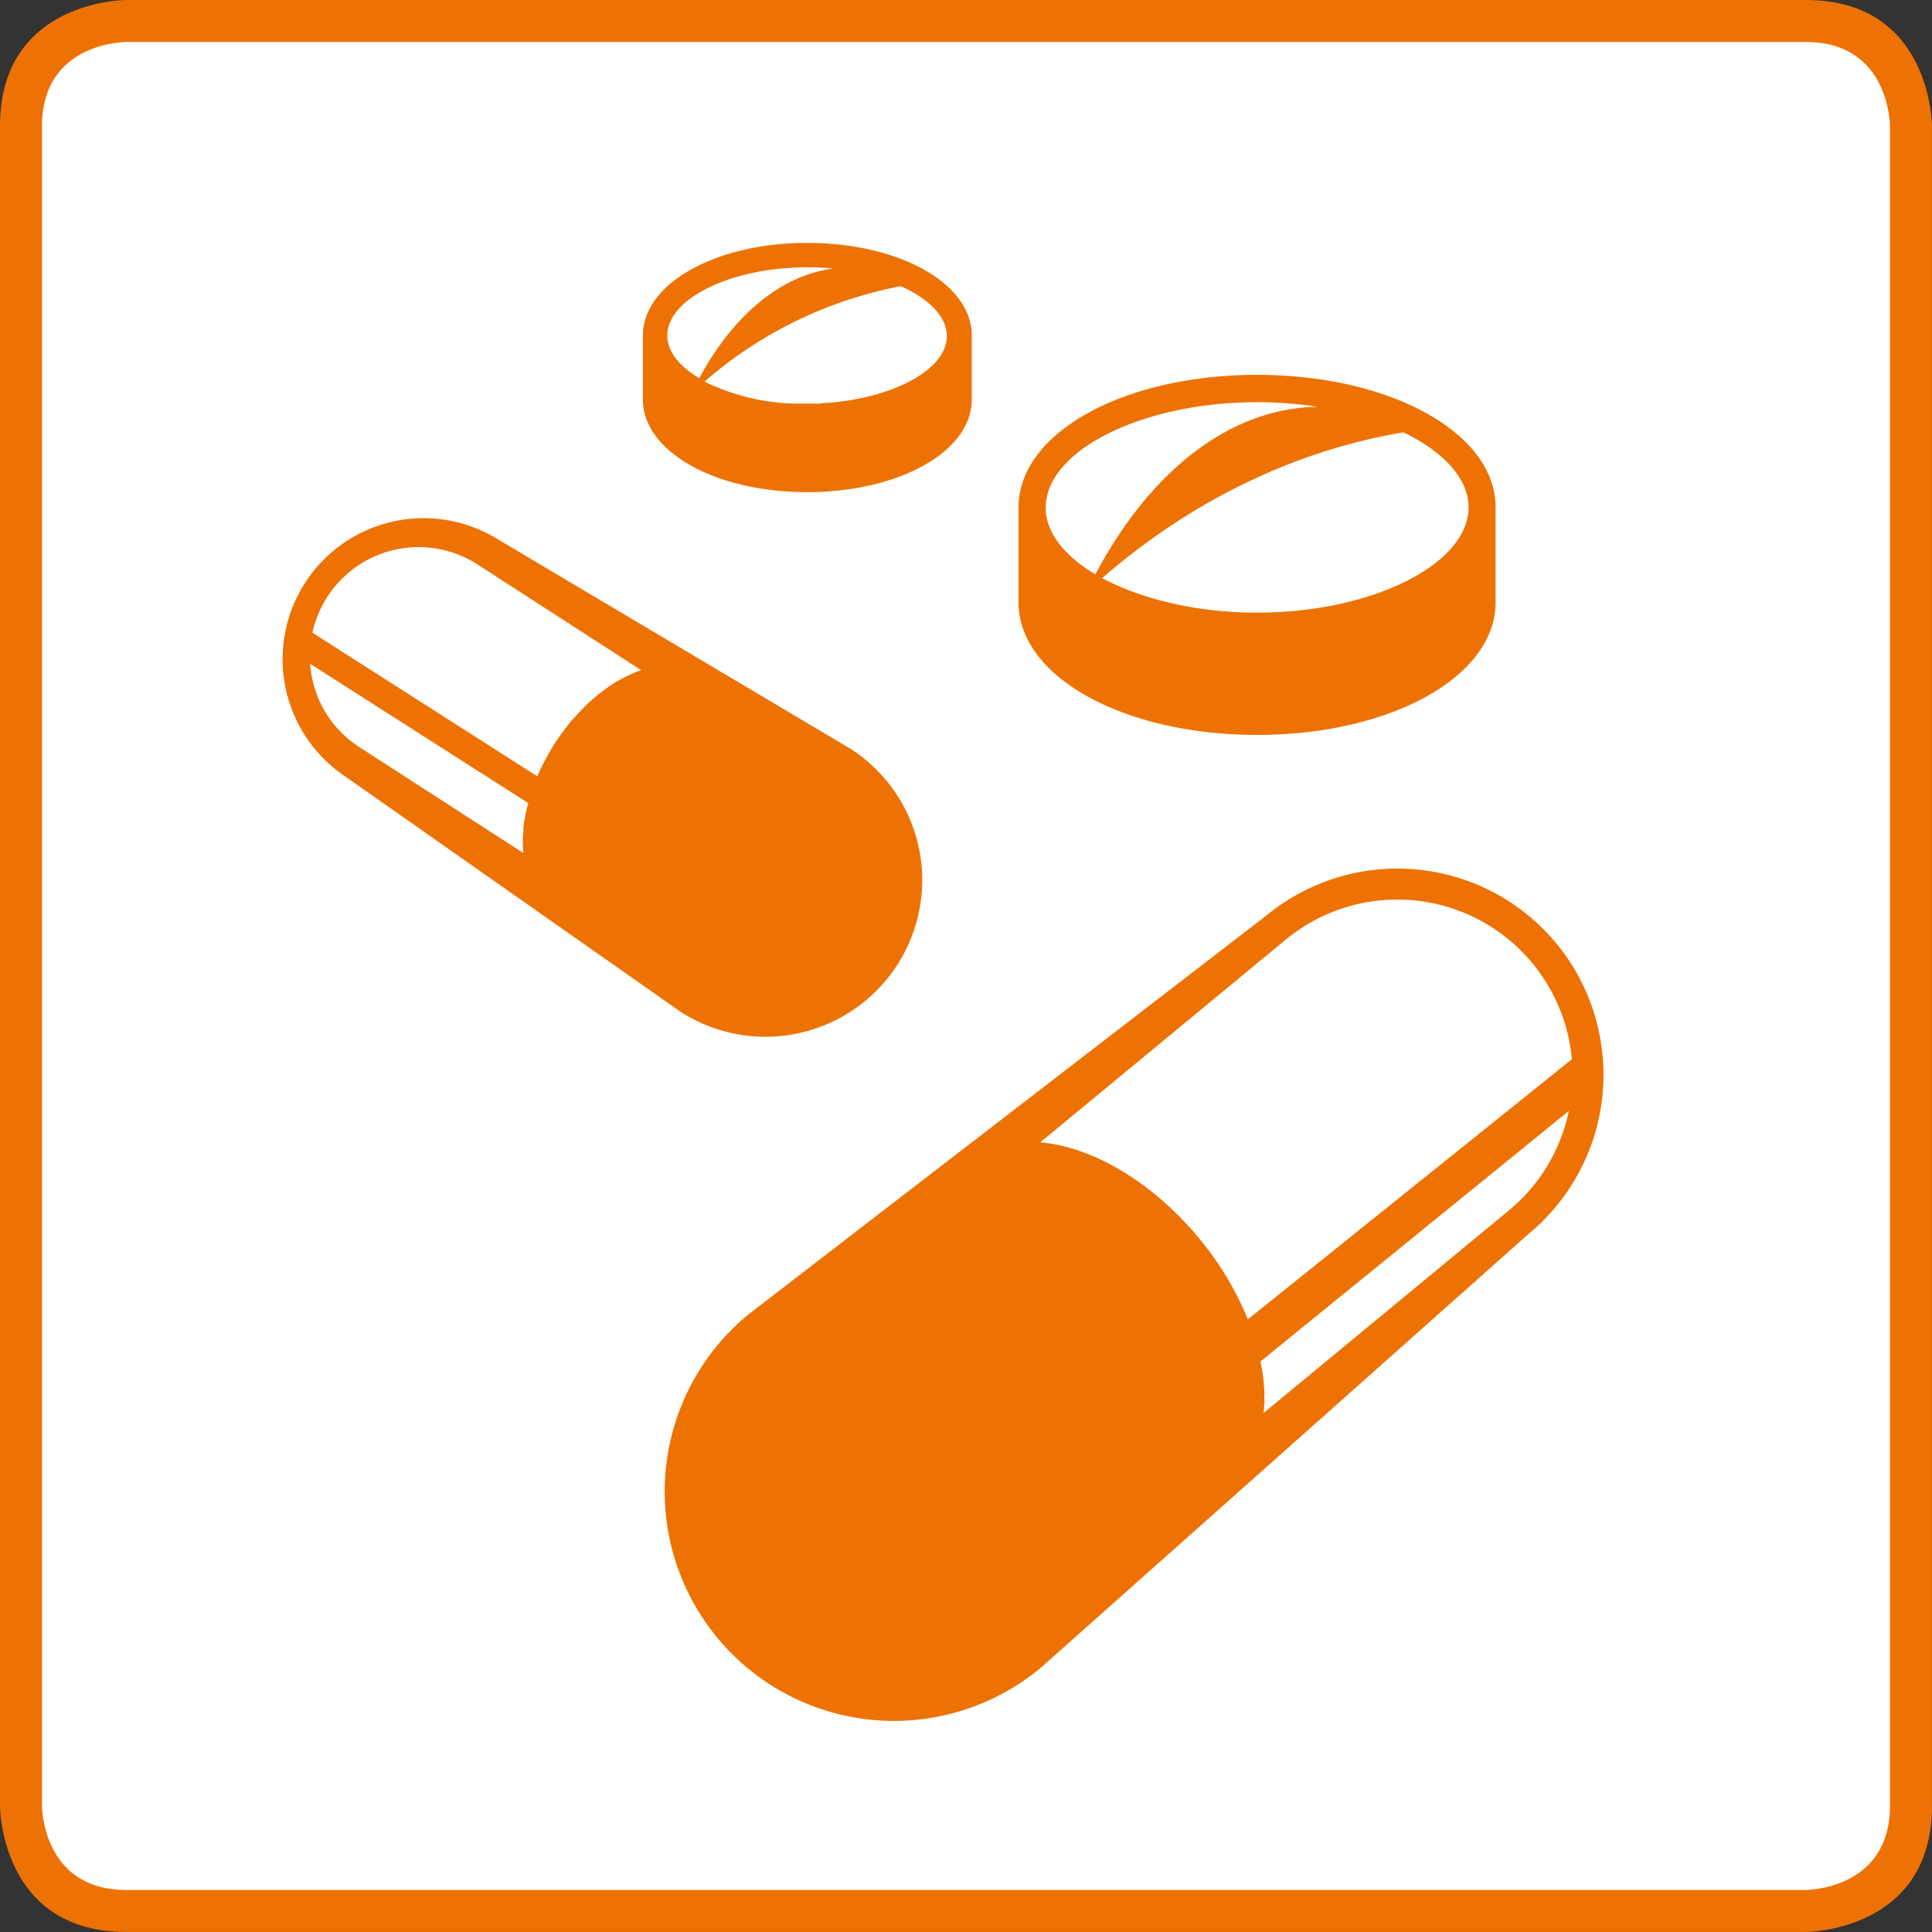
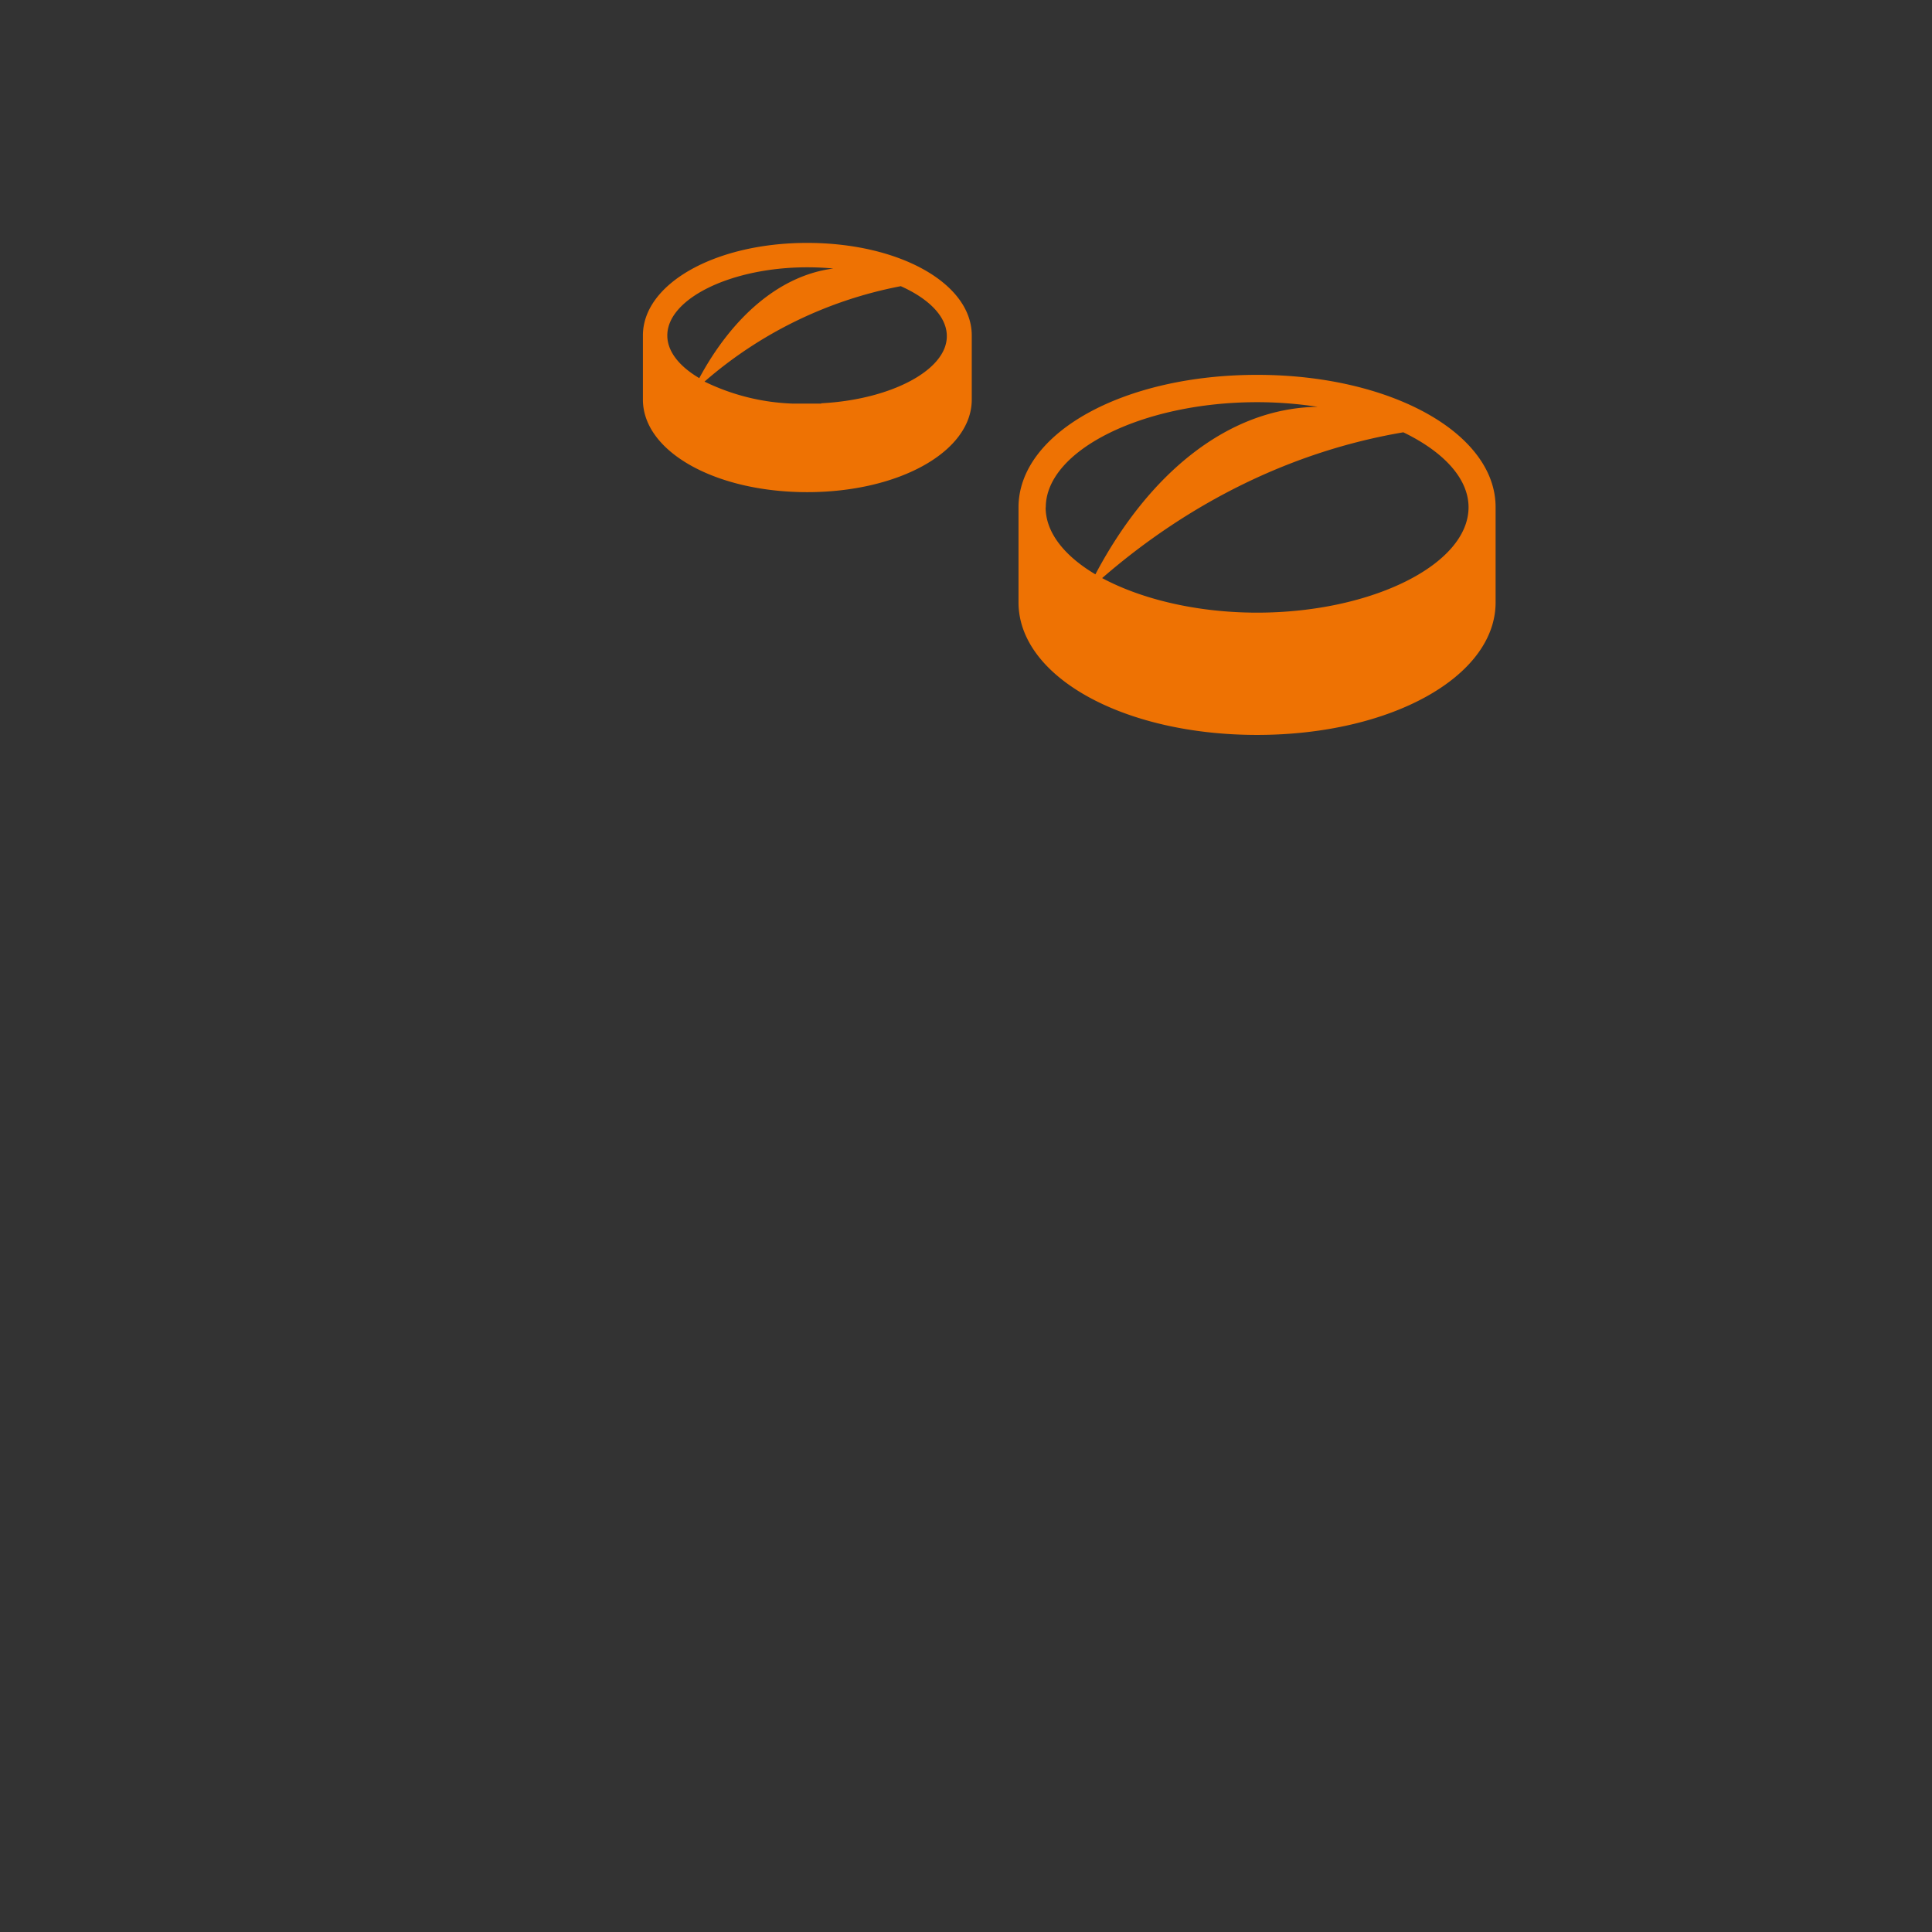
<svg xmlns="http://www.w3.org/2000/svg" id="Ebene_1" data-name="Ebene 1" viewBox="0 0 283.47 283.47">
  <rect x="0" y="0" width="283.47" height="283.47" fill="#333333" stroke="none" />
  <defs>
    <style>.cls-1{fill:#ee7203;}.cls-2{fill:#fff;}</style>
  </defs>
-   <path class="cls-1" d="M284.88,266.4V19.9s0-18.48-18.49-18.48H19.9S1.42,1.42,1.42,19.9V266.4s0,18.48,18.48,18.48H266.39s18.49,0,18.49-18.48" transform="translate(-1.42 -1.42)" />
-   <path class="cls-2" d="M278.72,266.4c0,12.32-12.33,12.32-12.33,12.32H19.9c-12.32,0-12.32-12.32-12.32-12.32V19.9C7.58,7.58,19.9,7.58,19.9,7.58H266.39c12.33,0,12.33,12.32,12.33,12.32Z" transform="translate(-1.42 -1.42)" />
  <path class="cls-1" d="M185.86,56.42c-19.65,0-35,8.54-35,19.45V89.8c0,10.91,15.39,19.45,35,19.45s35-8.54,35-19.45V75.87C220.9,65,205.51,56.42,185.86,56.42Zm-31,19.45c0-8.37,14.2-15.44,31-15.44a58,58,0,0,1,8.89.68c-13.06.18-24.73,9.68-32.61,24.58C157.61,83,154.84,79.56,154.84,75.87Zm31,15.44c-8.88,0-17-2-22.73-5.07C175.94,75.13,191,67.62,207.32,64.85c5.86,2.83,9.57,6.75,9.57,11C216.89,84.24,202.68,91.31,185.86,91.31Z" transform="translate(-1.42 -1.42)" />
  <path class="cls-1" d="M119.85,37.06c-13.51,0-24.1,6-24.1,13.58v9.41c0,7.61,10.59,13.58,24.1,13.58S144,67.66,144,60.05V50.64C144,43,133.37,37.06,119.85,37.06ZM99.33,50.64c0-5.42,9.4-10,20.52-10q2,0,3.84.18c-7.84,1-14.8,7.05-19.67,16.08C101.1,55.18,99.33,53,99.33,50.64Zm22.59,10c-.68,0-1.37,0-2.07,0s-1.38,0-2.06,0a32,32,0,0,1-13-3.23,61.37,61.37,0,0,1,28.8-14c4.11,1.84,6.75,4.46,6.75,7.32C140.38,55.72,132.12,60.06,121.92,60.59Z" transform="translate(-1.42 -1.42)" />
-   <path class="cls-1" d="M136.22,125.75a22.86,22.86,0,0,0-10-14.46L74,80.27A20.69,20.69,0,0,0,51.58,115l49.71,34.88a23,23,0,0,0,34.93-24.17Zm-58-2.85a.57.57,0,0,0,0,.13c0,.51-.08,1-.09,1.49,0,.12,0,.24,0,.35,0,.44,0,.87.05,1.29,0,.13,0,.27,0,.4l-24-15.5a15.83,15.83,0,0,1-6.94-10,17,17,0,0,1-.31-2.24l32,20.43A24,24,0,0,0,78.21,122.9ZM95.45,99.76a16.35,16.35,0,0,0-1.53.62l-.38.18c-.49.24-1,.49-1.47.78l-.06,0c-.51.3-1,.63-1.5,1l-.36.26c-.49.36-1,.73-1.44,1.13l0,0c-.48.41-1,.85-1.42,1.3-.12.11-.23.22-.34.34-.46.46-.91.93-1.35,1.43,0,0,0,0,0,0-.44.5-.87,1-1.28,1.58l-.31.4c-.41.56-.81,1.12-1.19,1.71-.49.77-.94,1.55-1.36,2.33l-.1.21c-.41.76-.77,1.53-1.1,2.3l-33-21.08a15.95,15.95,0,0,1,24.24-10l24,15.5A0,0,0,0,0,95.45,99.76Z" transform="translate(-1.42 -1.42)" />
-   <path class="cls-1" d="M229.79,139.86a30.27,30.27,0,0,0-42.63-4.06l-76,58.53a33.65,33.65,0,0,0,21.44,59.59h0a33.75,33.75,0,0,0,21.41-7.7l71.67-63.74A30.31,30.31,0,0,0,229.79,139.86Zm-52.41,43.28c-6.75-8.17-15.55-13.45-23.33-14.11l36-29.73a25.72,25.72,0,0,1,42,17.54L184.51,195A45.53,45.53,0,0,0,177.38,183.14ZM222.83,179l-36,29.73a24.15,24.15,0,0,0-.18-6c-.07-.52-.19-1-.29-1.55l45.24-36.76A25.6,25.6,0,0,1,222.83,179Z" transform="translate(-1.42 -1.42)" />
</svg>